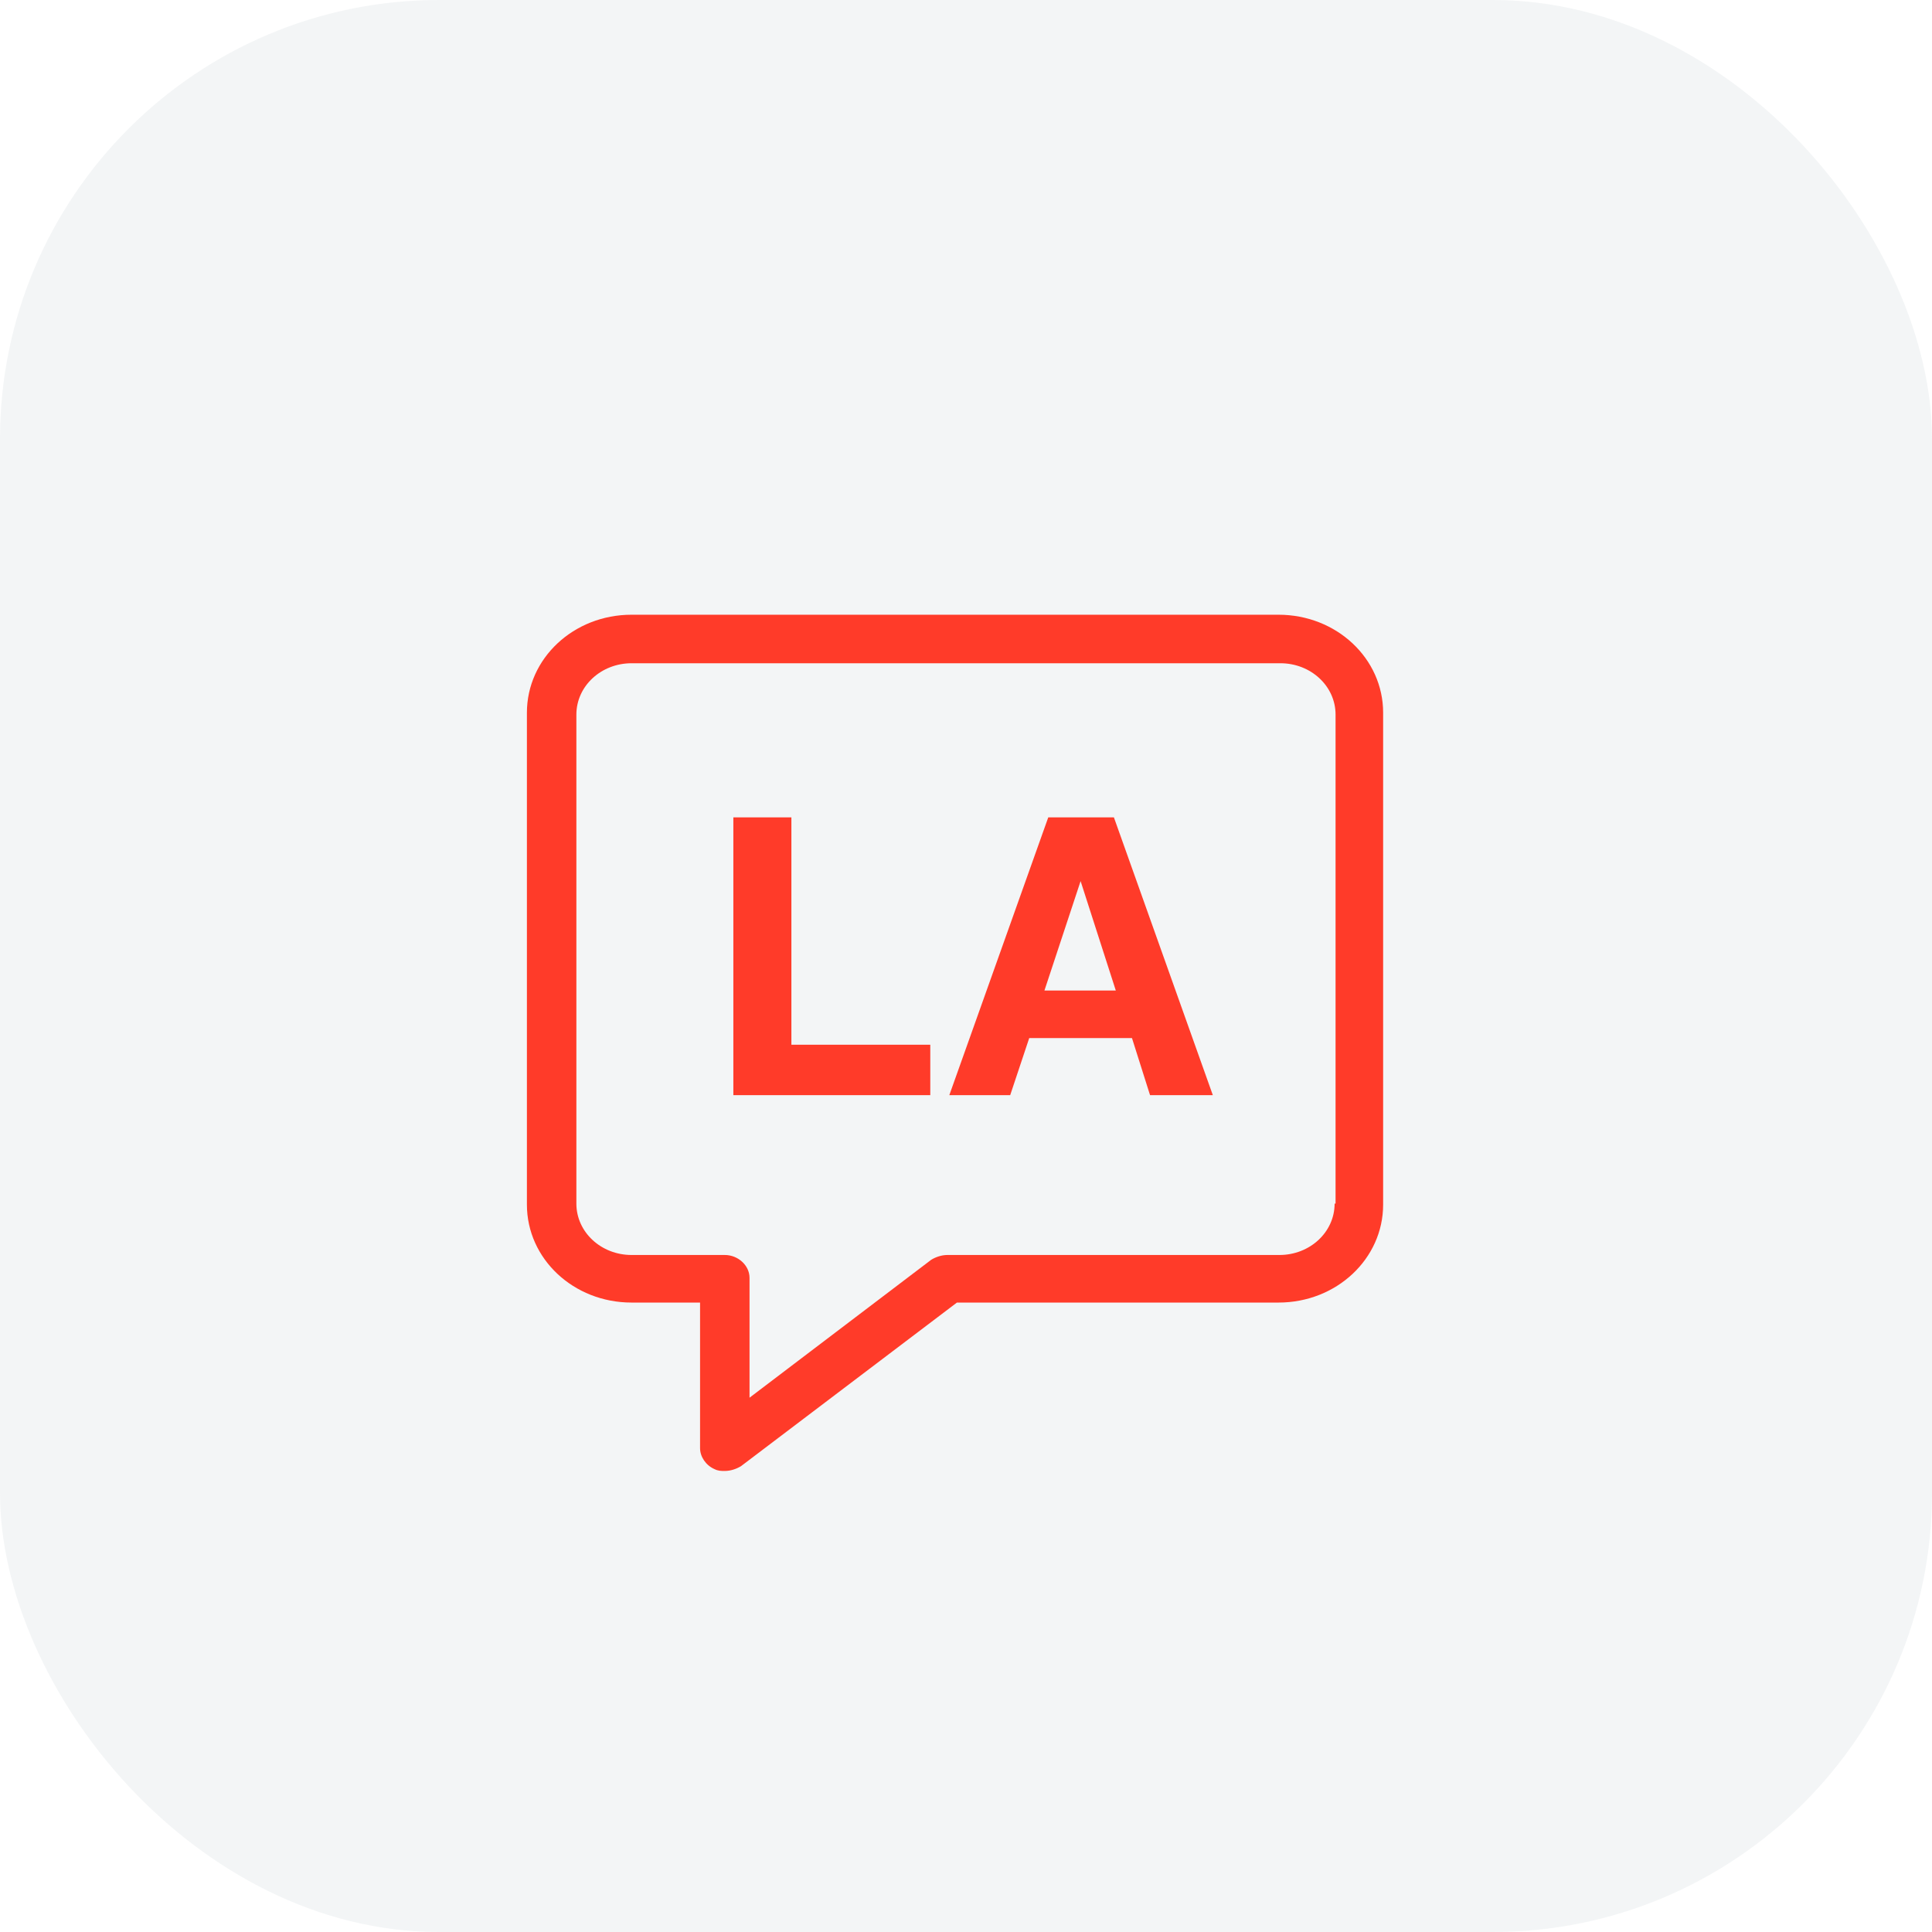
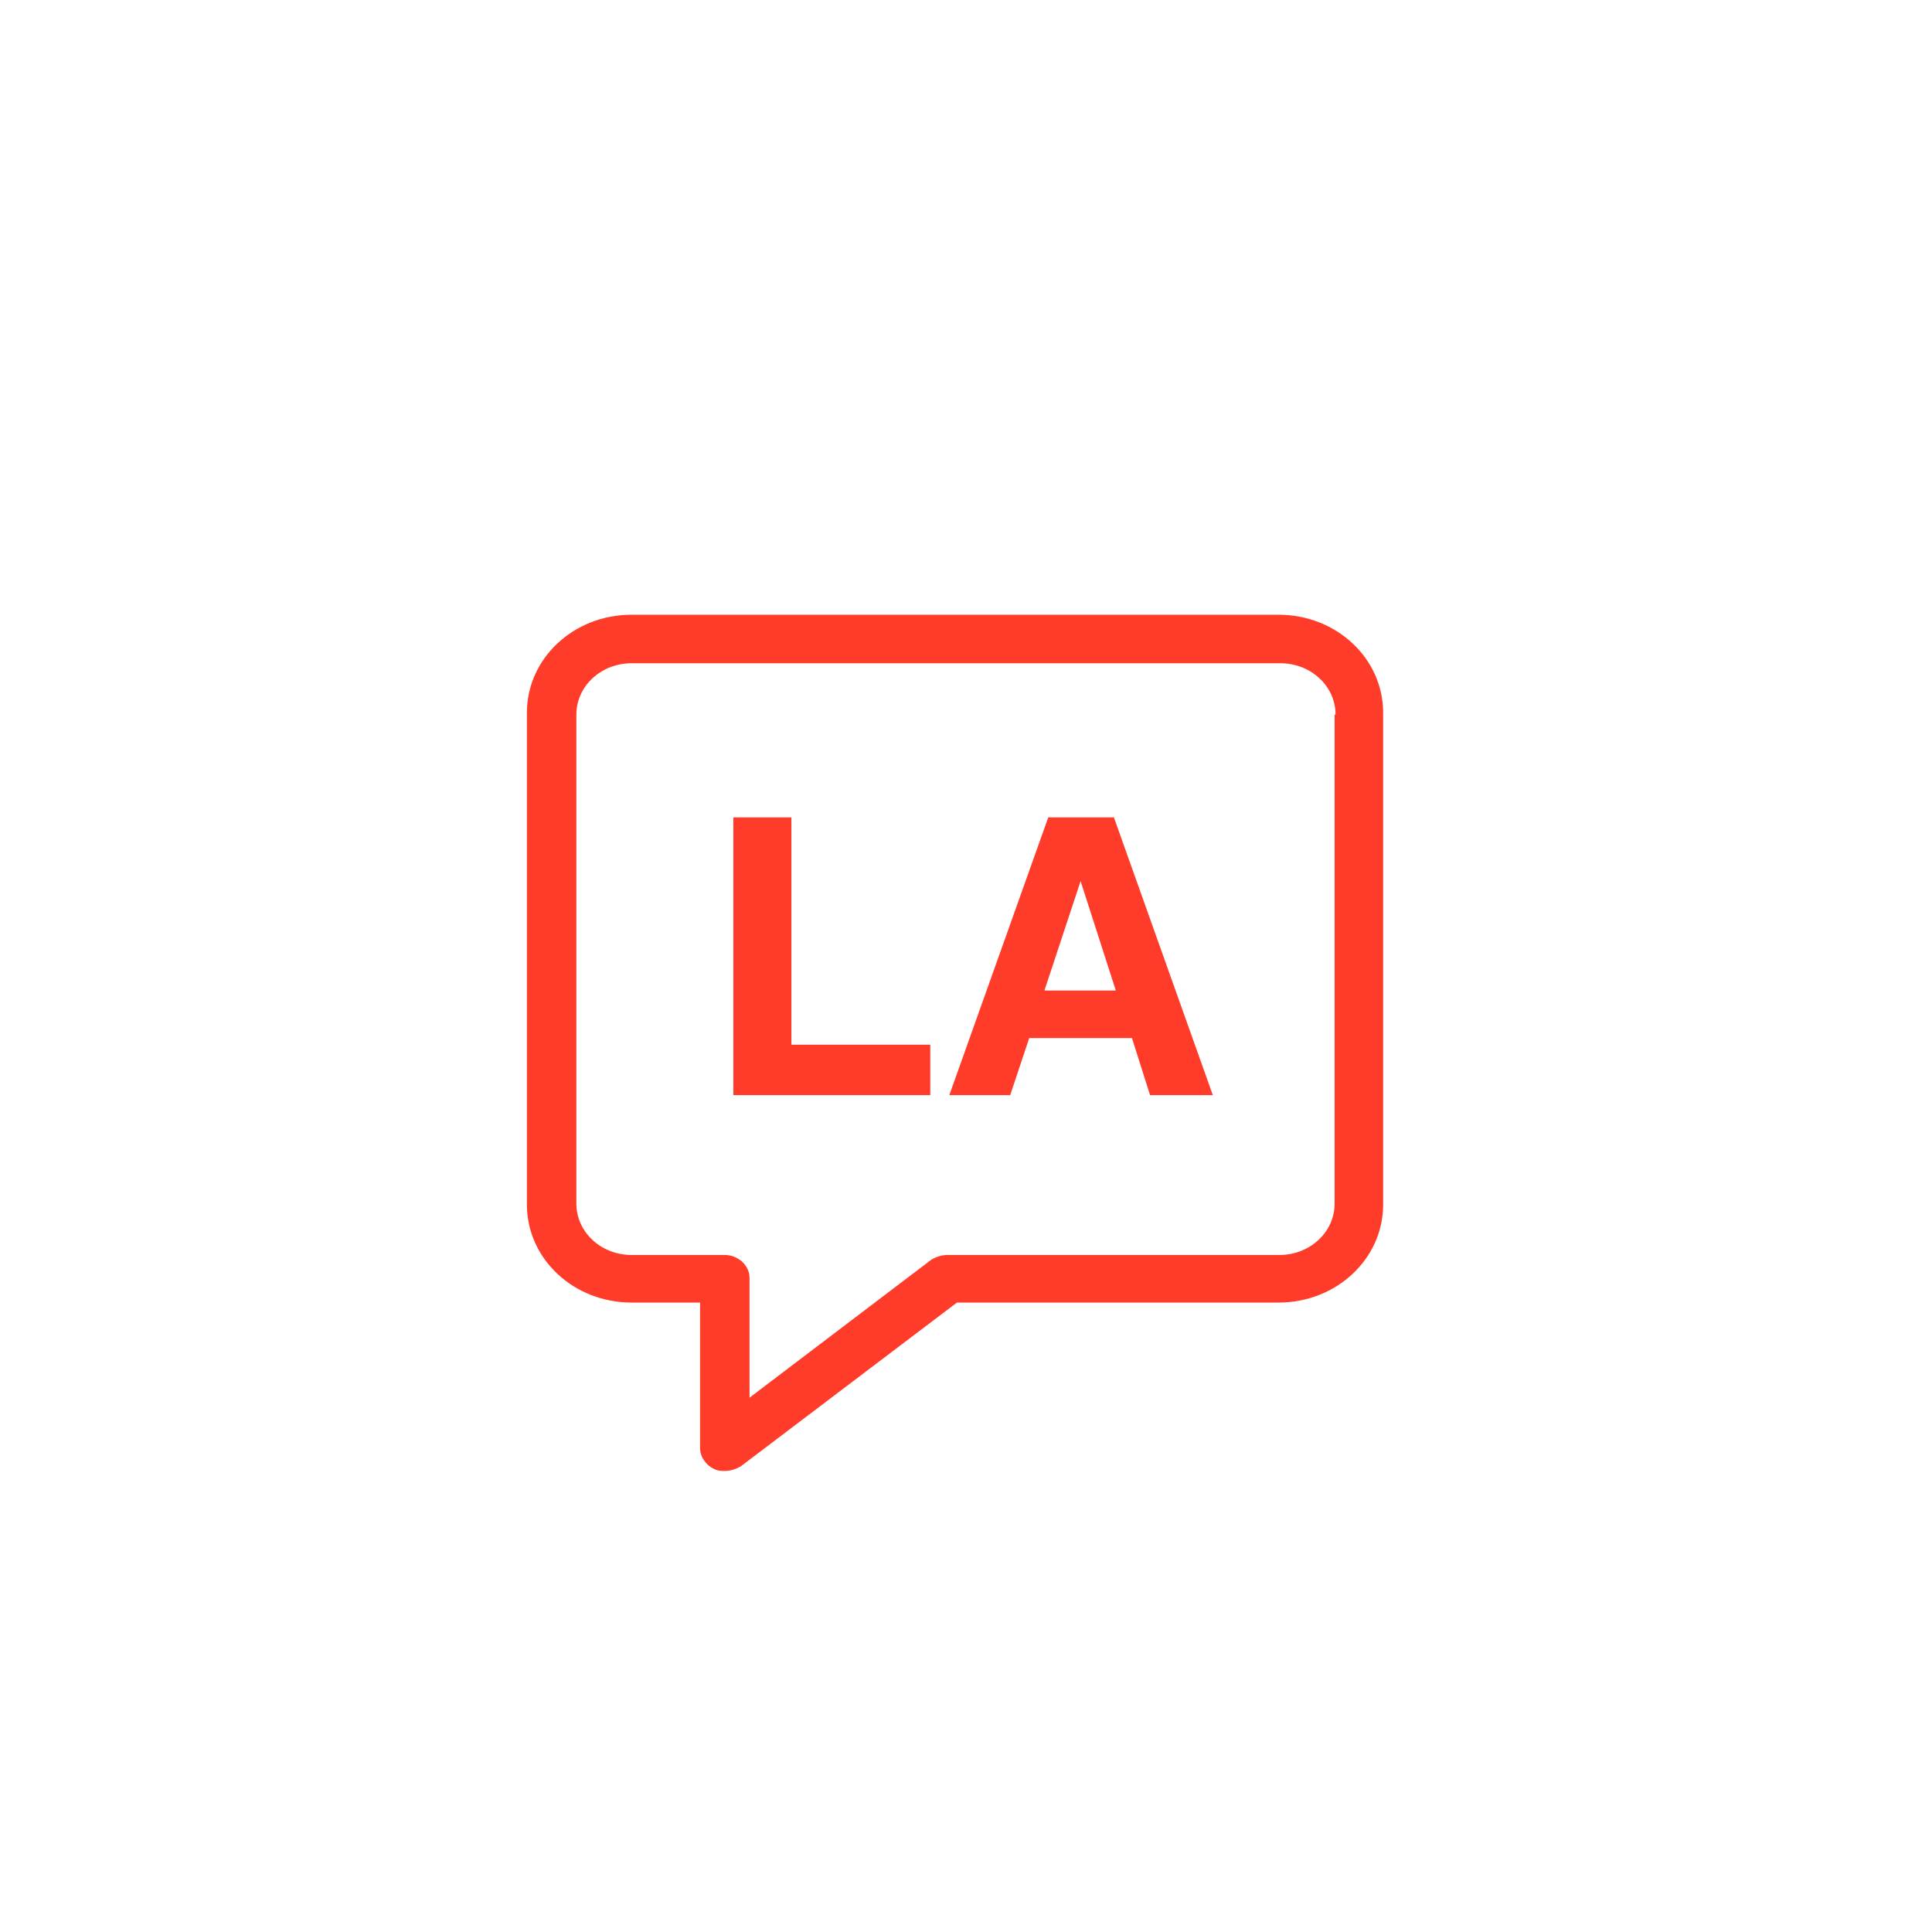
<svg xmlns="http://www.w3.org/2000/svg" width="88" height="88" viewBox="0 0 88 88" fill="none">
-   <rect width="88" height="88" rx="20" fill="#8B9CA0" fill-opacity="0.1" />
-   <path d="M58.233 28H28.767C26.123 28 24 29.993 24 32.463V54.867C24 57.337 26.123 59.33 28.767 59.33H31.887V65.96C31.887 66.35 32.147 66.74 32.537 66.913C32.71 67 32.84 67 33.013 67C33.273 67 33.533 66.913 33.75 66.783L43.587 59.33H58.233C60.877 59.33 63 57.337 63 54.867V32.463C63 29.993 60.877 28 58.233 28ZM60.79 54.823C60.79 56.123 59.663 57.163 58.277 57.163H43.153C42.893 57.163 42.633 57.25 42.417 57.38L34.14 63.663V58.203C34.14 57.64 33.62 57.163 33.013 57.163H28.767C27.38 57.163 26.253 56.123 26.253 54.823V32.55C26.253 31.25 27.38 30.21 28.767 30.21H58.32C59.707 30.21 60.833 31.25 60.833 32.55V54.823H60.79Z" fill="#FF3B29" />
+   <path d="M58.233 28H28.767C26.123 28 24 29.993 24 32.463V54.867C24 57.337 26.123 59.33 28.767 59.33H31.887V65.96C31.887 66.35 32.147 66.74 32.537 66.913C32.71 67 32.84 67 33.013 67C33.273 67 33.533 66.913 33.75 66.783L43.587 59.33H58.233C60.877 59.33 63 57.337 63 54.867V32.463C63 29.993 60.877 28 58.233 28ZM60.79 54.823C60.79 56.123 59.663 57.163 58.277 57.163H43.153C42.893 57.163 42.633 57.25 42.417 57.38L34.14 63.663V58.203C34.14 57.64 33.62 57.163 33.013 57.163H28.767C27.38 57.163 26.253 56.123 26.253 54.823V32.55C26.253 31.25 27.38 30.21 28.767 30.21H58.32C59.707 30.21 60.833 31.25 60.833 32.55H60.79Z" fill="#FF3B29" />
  <path d="M36.047 37.23H33.403V49.883H42.373V47.586H36.047V37.23Z" fill="#FF3B29" />
  <path d="M47.747 37.23L43.24 49.883H46.013L46.88 47.283H51.56L52.383 49.883H55.243L50.737 37.23H47.747ZM47.573 45.116L49.22 40.133L50.823 45.116H47.573Z" fill="#FF3B29" />
</svg>